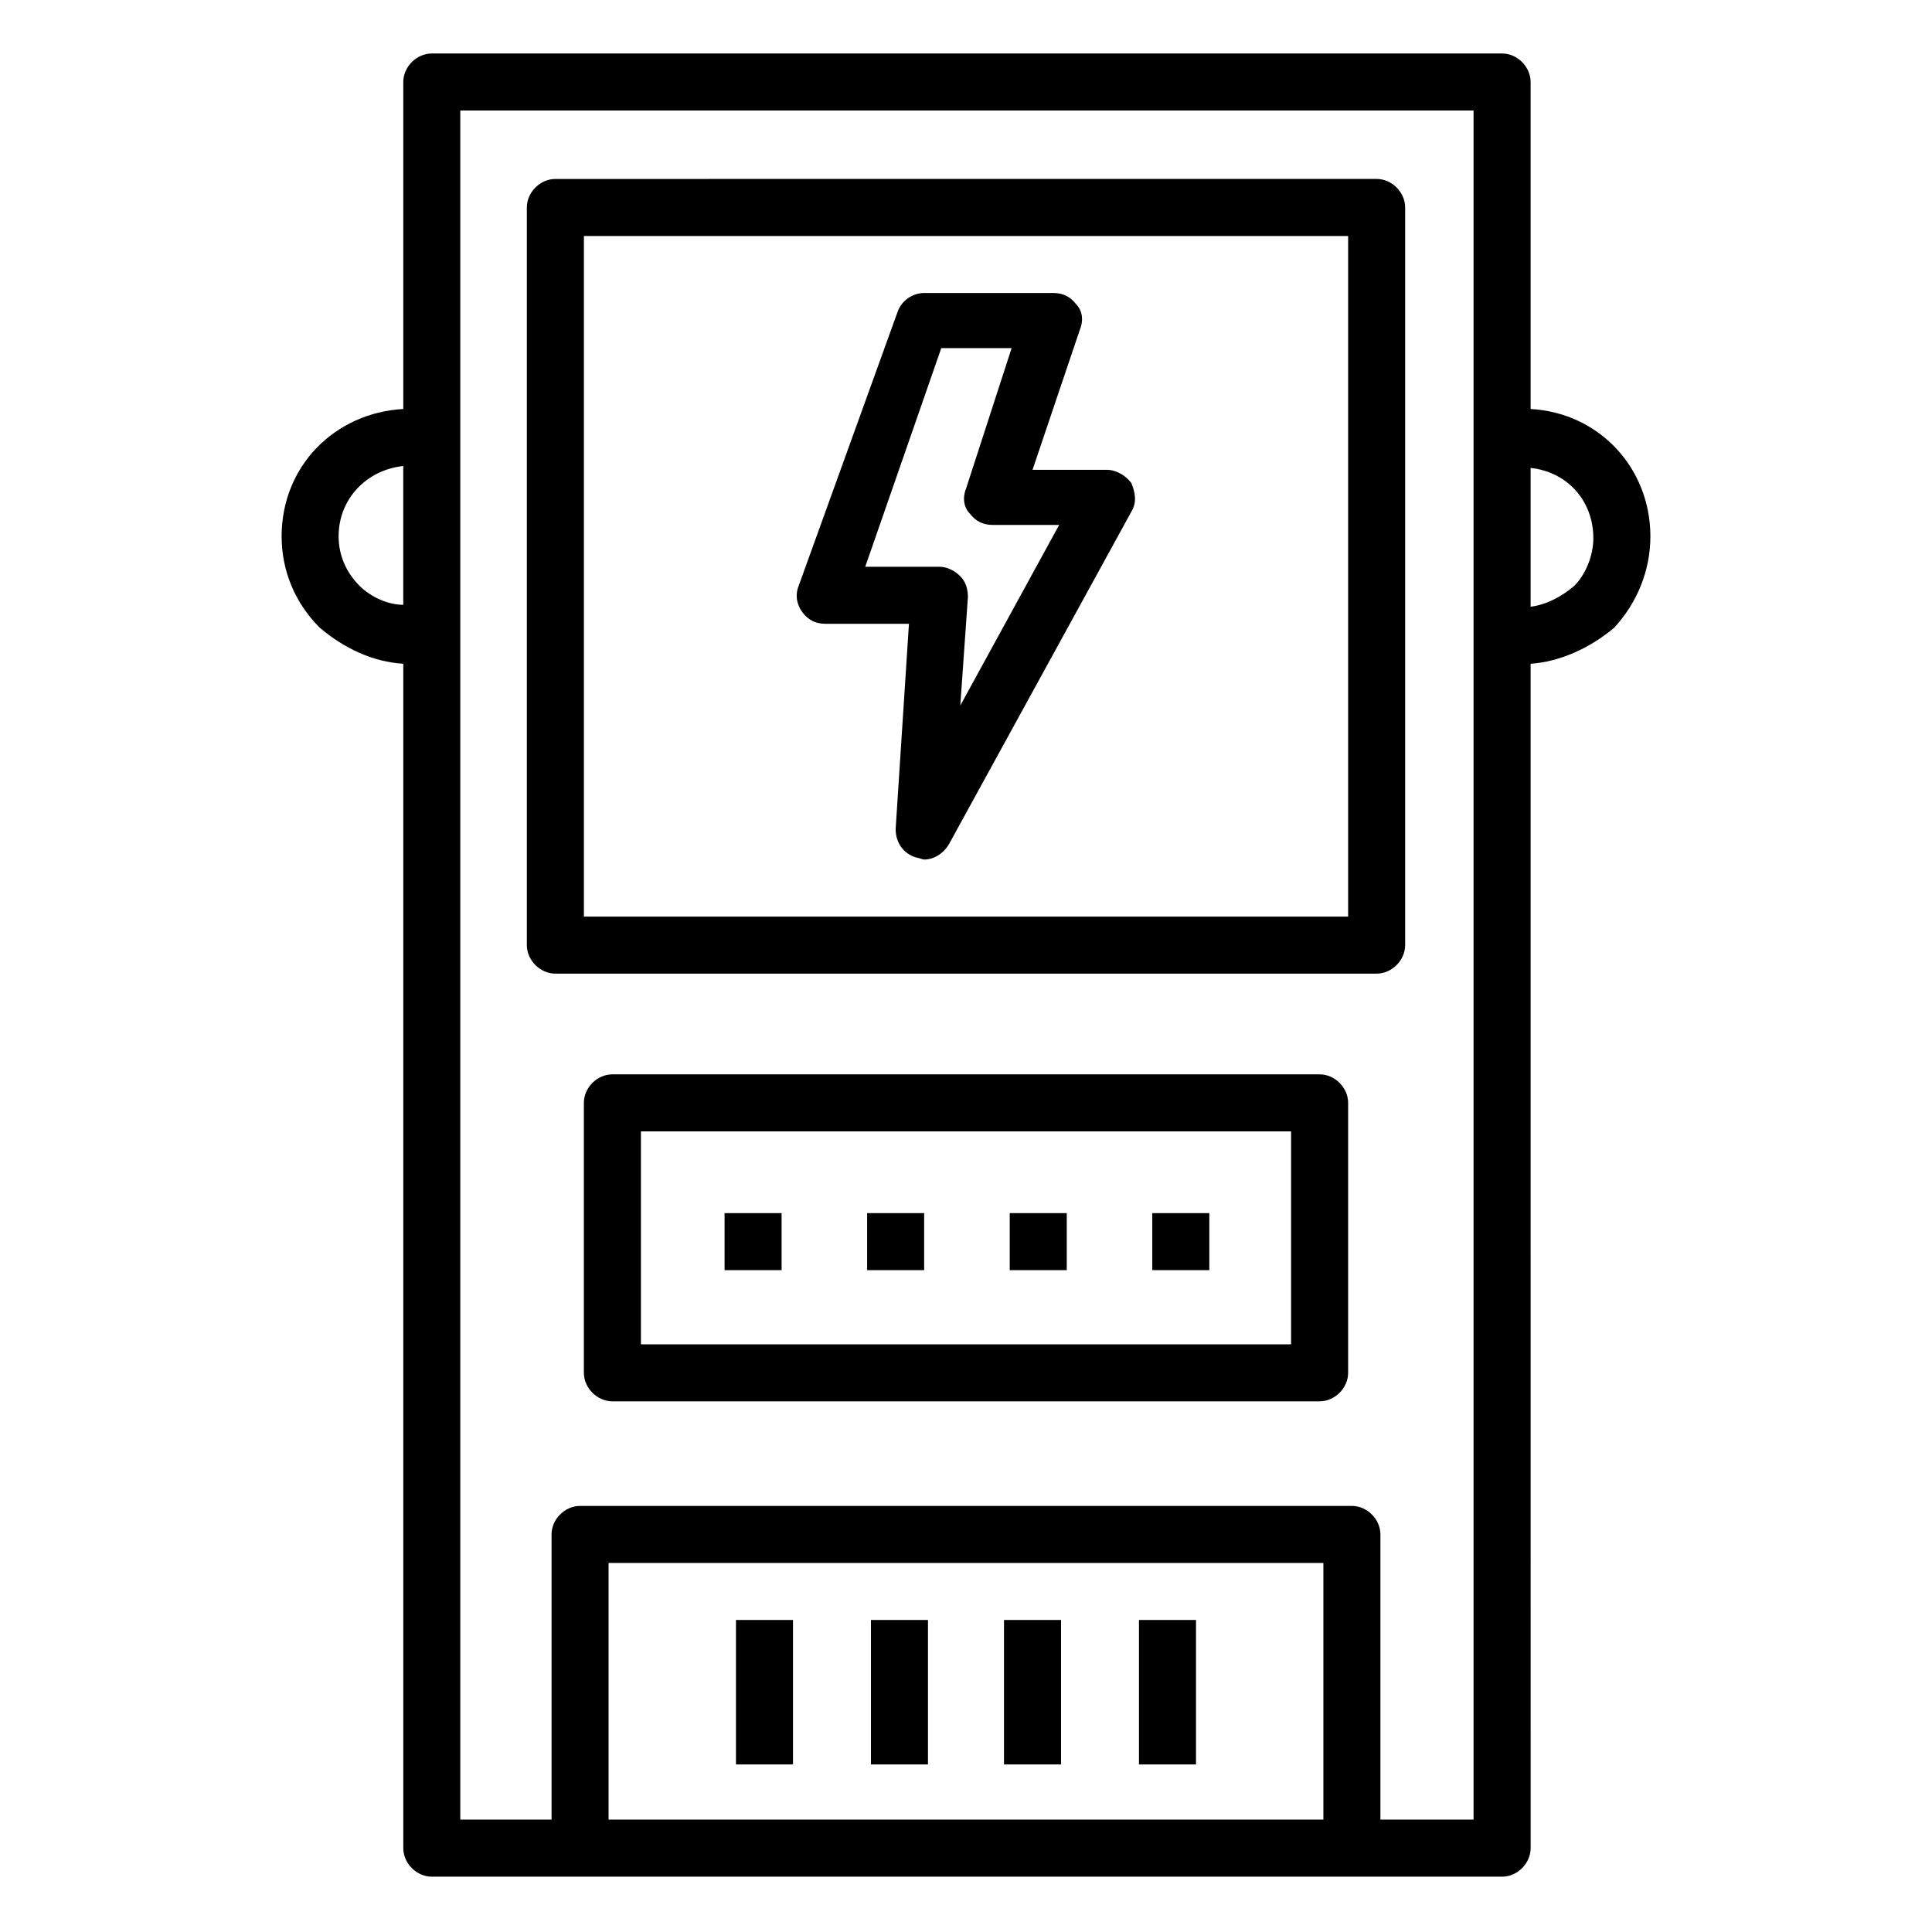
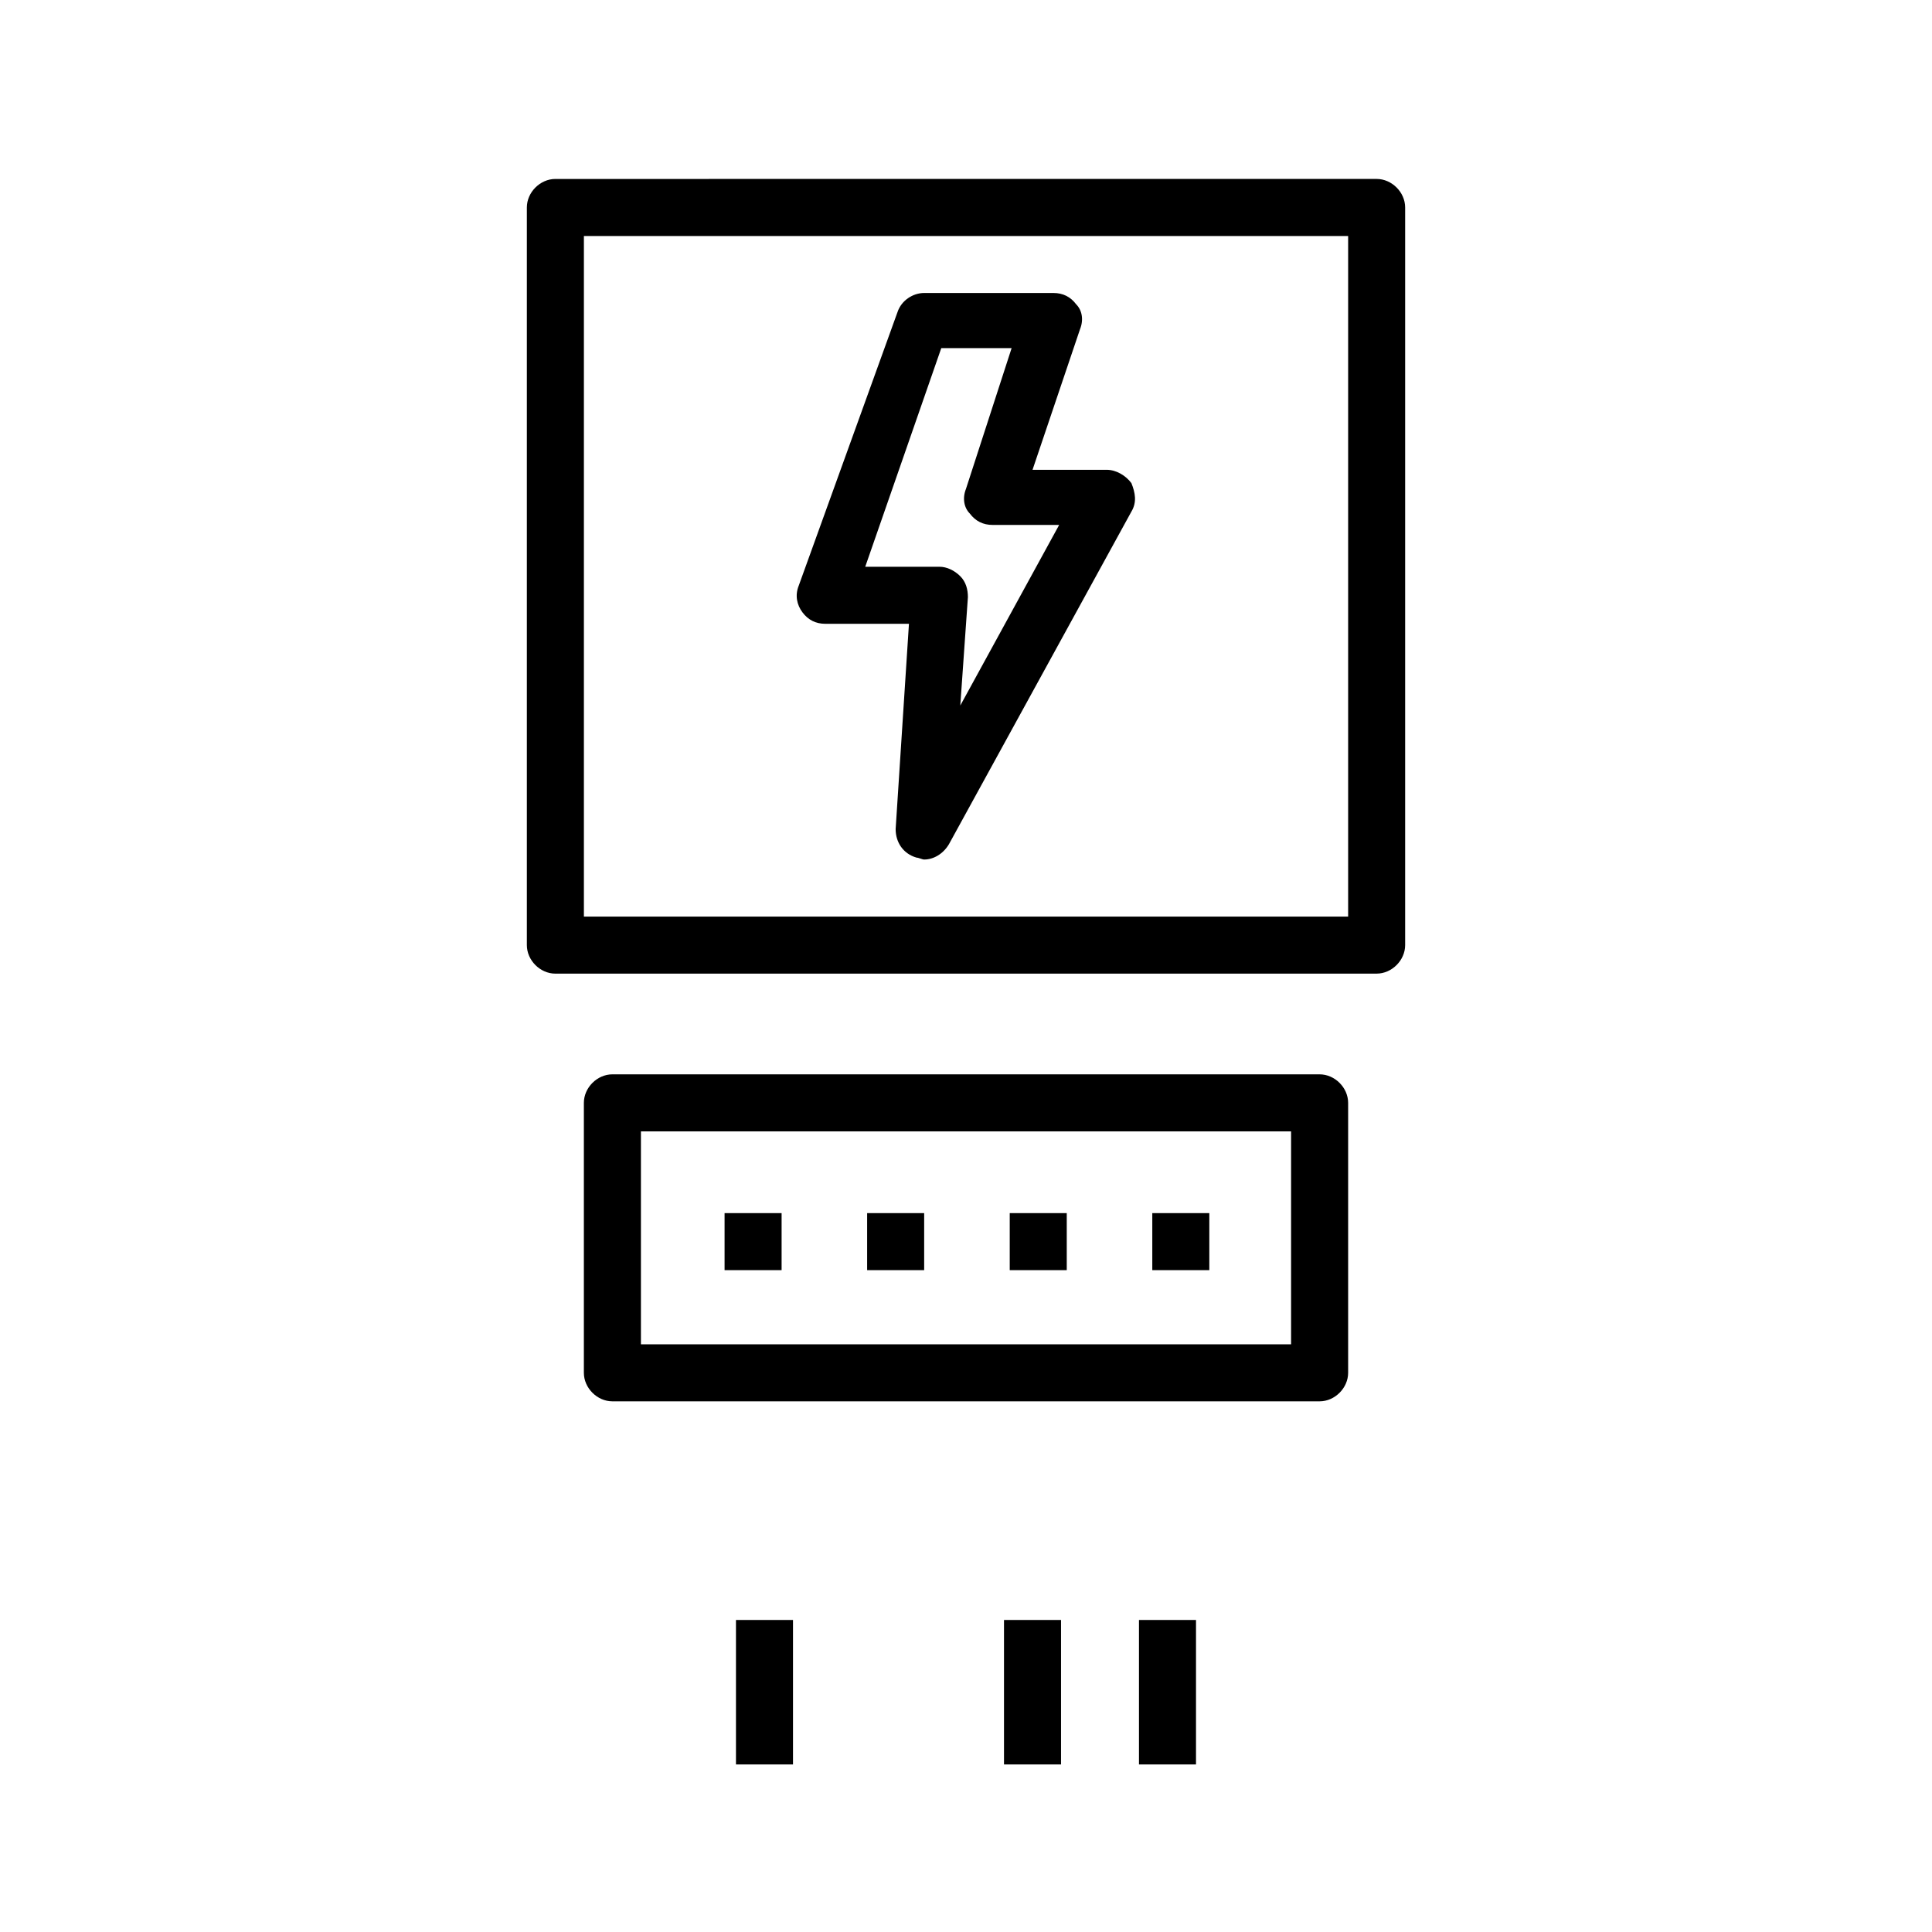
<svg xmlns="http://www.w3.org/2000/svg" fill="#000000" width="800px" height="800px" version="1.1" viewBox="144 144 512 512">
  <g>
    <path d="m291.18 402.02h217.64c4.031 0 7.559-3.527 7.559-7.559v-195.48c0-4.031-3.527-7.559-7.559-7.559l-217.64 0.004c-4.031 0-7.559 3.527-7.559 7.559v195.48c0 4.031 3.527 7.559 7.559 7.559zm7.559-195.48h202.53v180.36h-202.53z" />
    <path d="m339.04 573.31h15.113v38.289h-15.113z" />
-     <path d="m374.81 573.31h15.113v38.289h-15.113z" />
    <path d="m410.07 573.31h15.113v38.289h-15.113z" />
    <path d="m445.84 573.31h15.113v38.289h-15.113z" />
    <path d="m437.28 268.5h-19.648l12.594-37.281c1.008-2.519 0.504-5.039-1.008-6.551-1.512-2.016-3.527-3.023-6.047-3.023h-34.258c-3.023 0-6.047 2.016-7.055 5.039l-26.195 72.551c-1.008 2.519-0.504 5.039 1.008 7.055s3.527 3.023 6.047 3.023l22.164-0.004-3.527 54.41c0 3.527 2.016 6.551 5.543 7.559 0.504 0 1.512 0.504 2.016 0.504 2.519 0 5.039-1.512 6.551-4.031l48.367-88.168c1.512-2.519 1.008-5.039 0-7.559-1.512-2.012-4.031-3.523-6.551-3.523zm-38.793 62.473 2.016-28.719c0-2.016-0.504-4.031-2.016-5.543-1.512-1.508-3.527-2.516-5.543-2.516h-19.648l20.152-57.938h18.641l-12.09 37.281c-1.008 2.519-0.504 5.039 1.008 6.551 1.512 2.016 3.527 3.023 6.047 3.023h17.633z" />
-     <path d="m581.37 286.14c0-18.137-13.602-32.746-31.738-33.754l-0.004-86.656c0-4.031-3.527-7.555-7.555-7.555h-283.64c-4.031 0-7.559 3.527-7.559 7.559v86.656c-18.137 1.008-32.242 15.113-32.242 33.754 0 9.07 3.527 17.633 10.078 24.184 6.551 5.543 14.105 9.07 22.168 9.574v313.88c0 4.031 3.527 7.559 7.559 7.559h283.64c4.031 0 7.559-3.527 7.559-7.559l-0.008-313.88c7.559-0.504 15.617-4.031 22.168-9.574 6.047-6.551 9.574-15.113 9.574-24.184zm-342.09 13.102c-3.527-3.527-5.543-8.062-5.543-13.098 0-10.078 7.559-17.633 17.129-18.641v36.777c-4.031-0.004-8.566-2.019-11.586-5.039zm255.43 326.97h-189.43v-68.016h189.43zm39.801 0h-24.688v-75.57c0-4.031-3.527-7.559-7.559-7.559h-204.54c-4.031 0-7.559 3.527-7.559 7.559v75.57h-24.184v-452.93h268.53zm26.703-326.97c-3.527 3.023-7.559 5.039-11.586 5.543v-36.777c9.574 1.008 16.625 8.566 16.625 18.641-0.004 4.531-2.016 9.57-5.039 12.594z" />
    <path d="m493.71 428.71h-187.42c-4.031 0-7.559 3.527-7.559 7.559v71.539c0 4.031 3.527 7.559 7.559 7.559h187.42c4.031 0 7.559-3.527 7.559-7.559v-71.539c0-4.031-3.527-7.559-7.559-7.559zm-7.559 71.543h-172.3v-56.43h172.3z" />
    <path d="m336.02 465.49h15.113v15.113h-15.113z" />
    <path d="m373.8 465.49h15.113v15.113h-15.113z" />
    <path d="m411.59 465.49h15.113v15.113h-15.113z" />
    <path d="m449.37 465.49h15.113v15.113h-15.113z" />
  </g>
</svg>